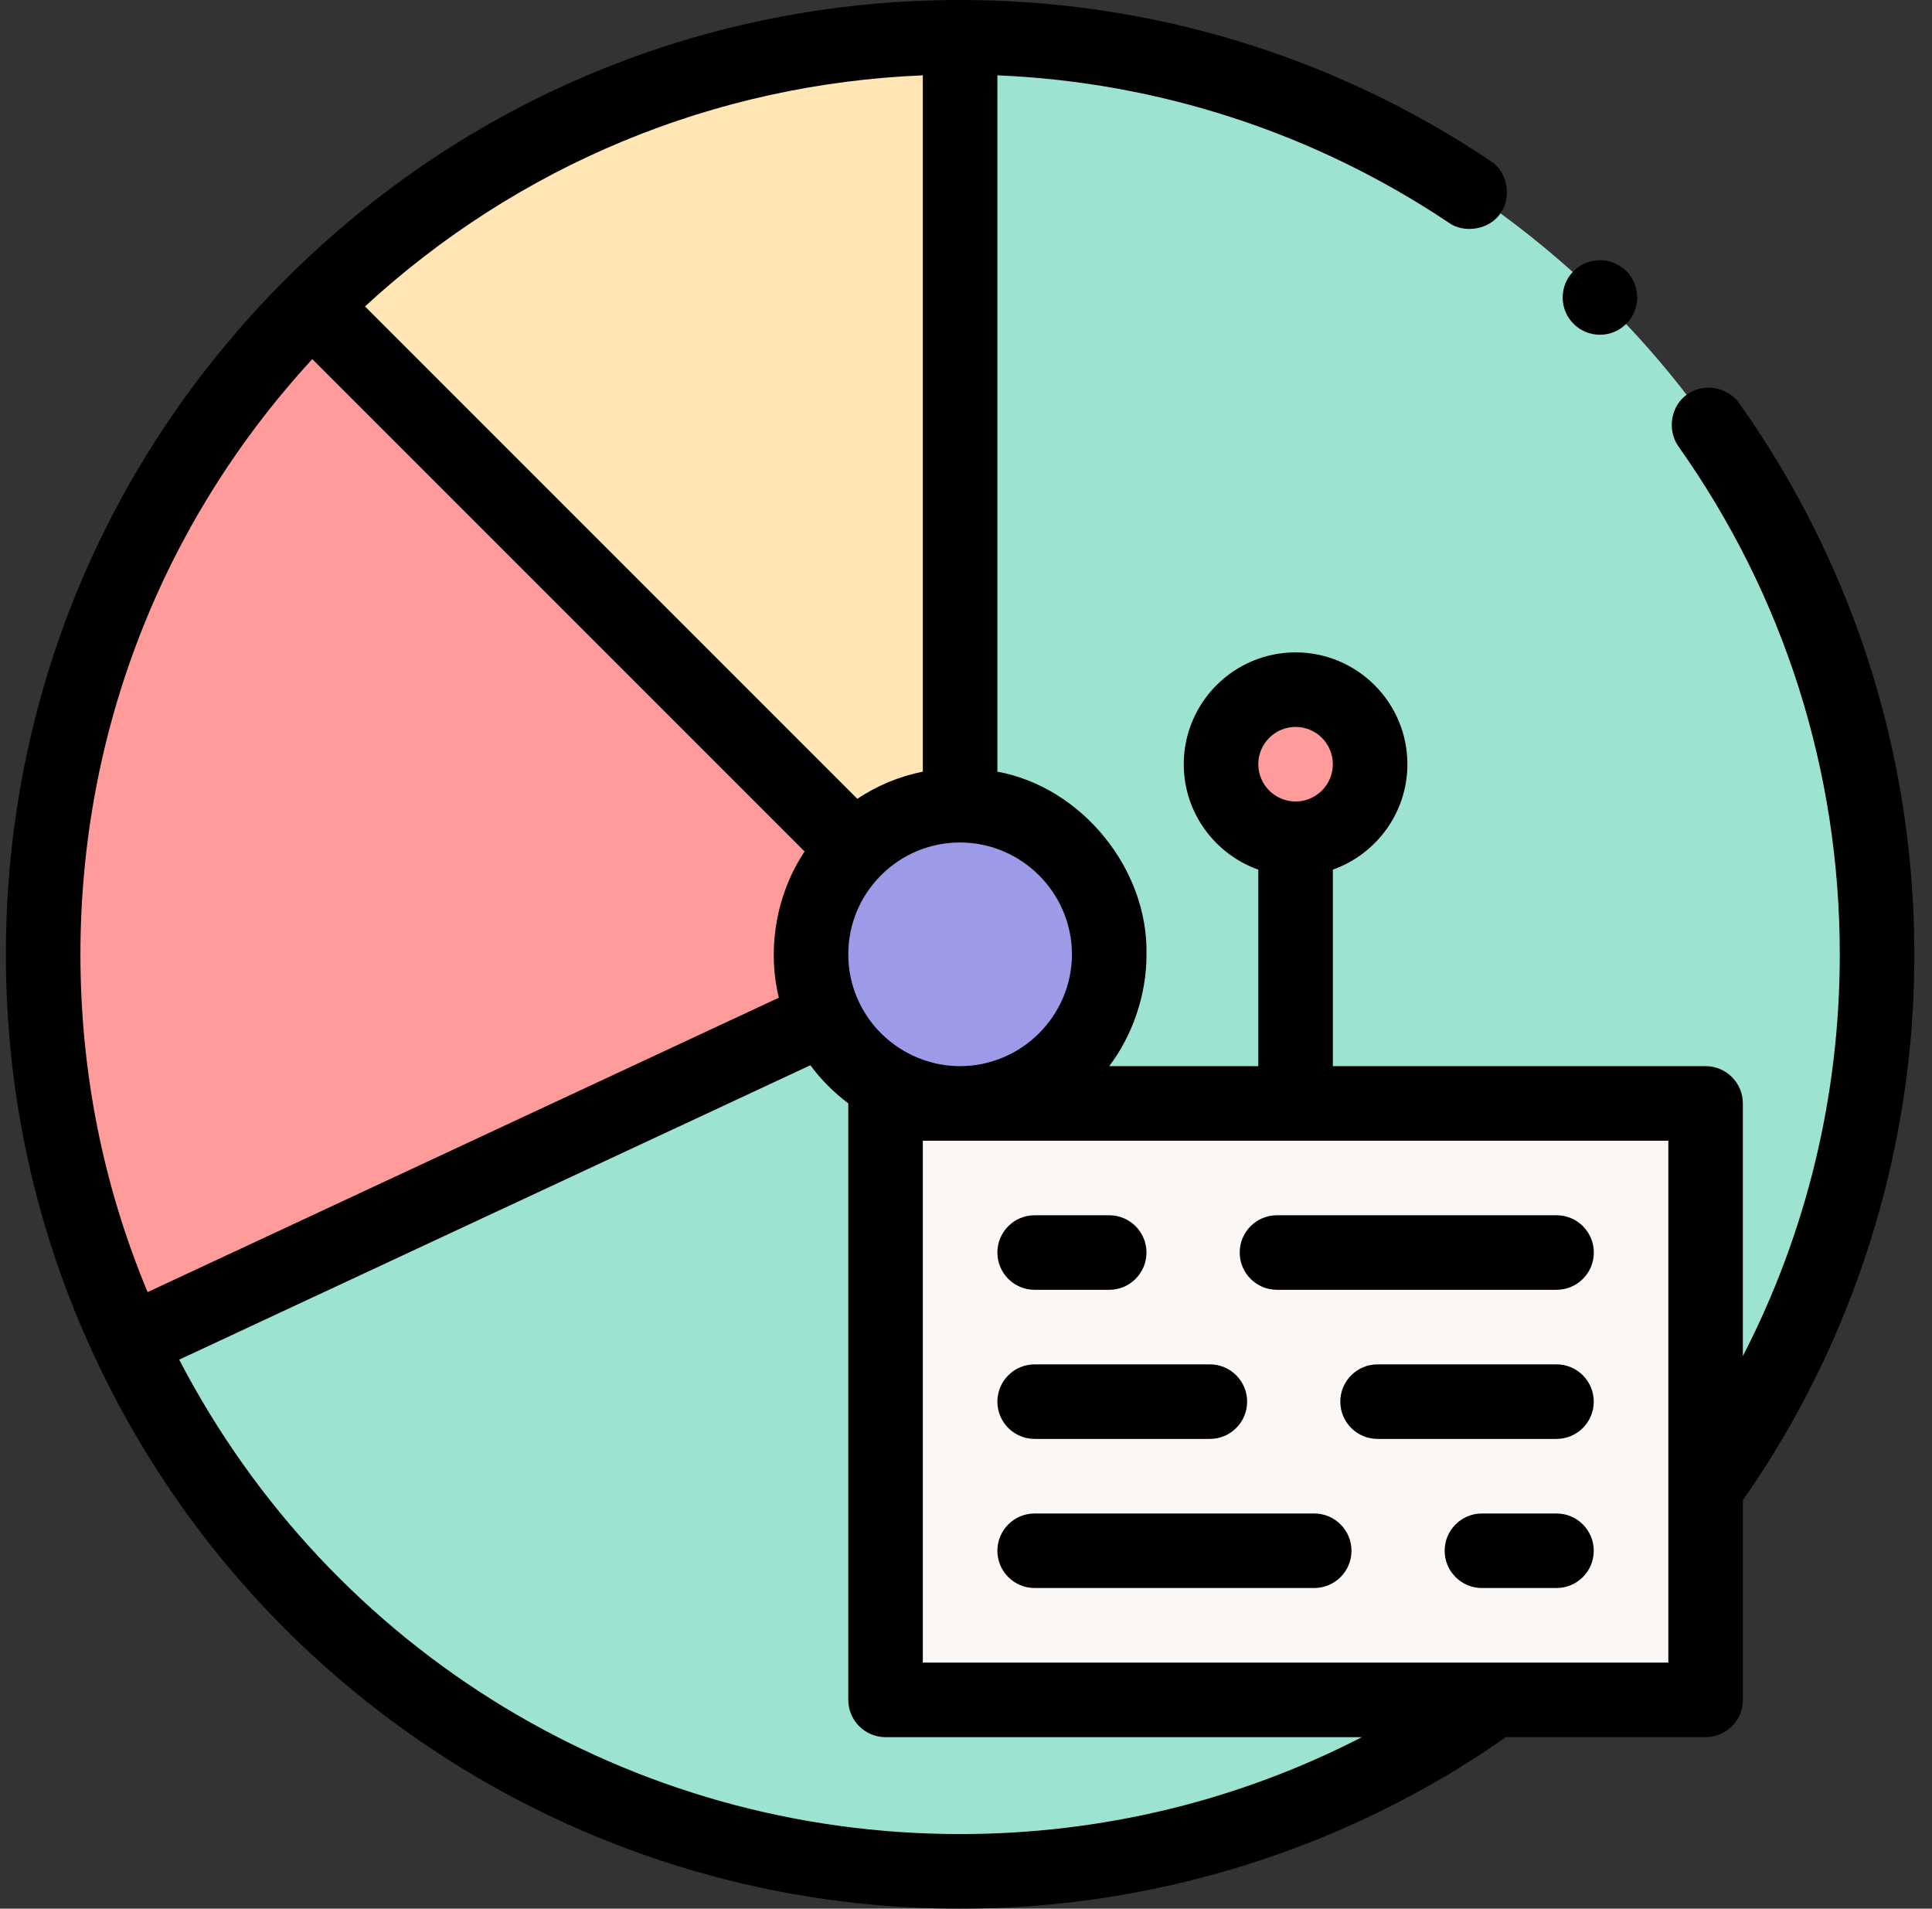
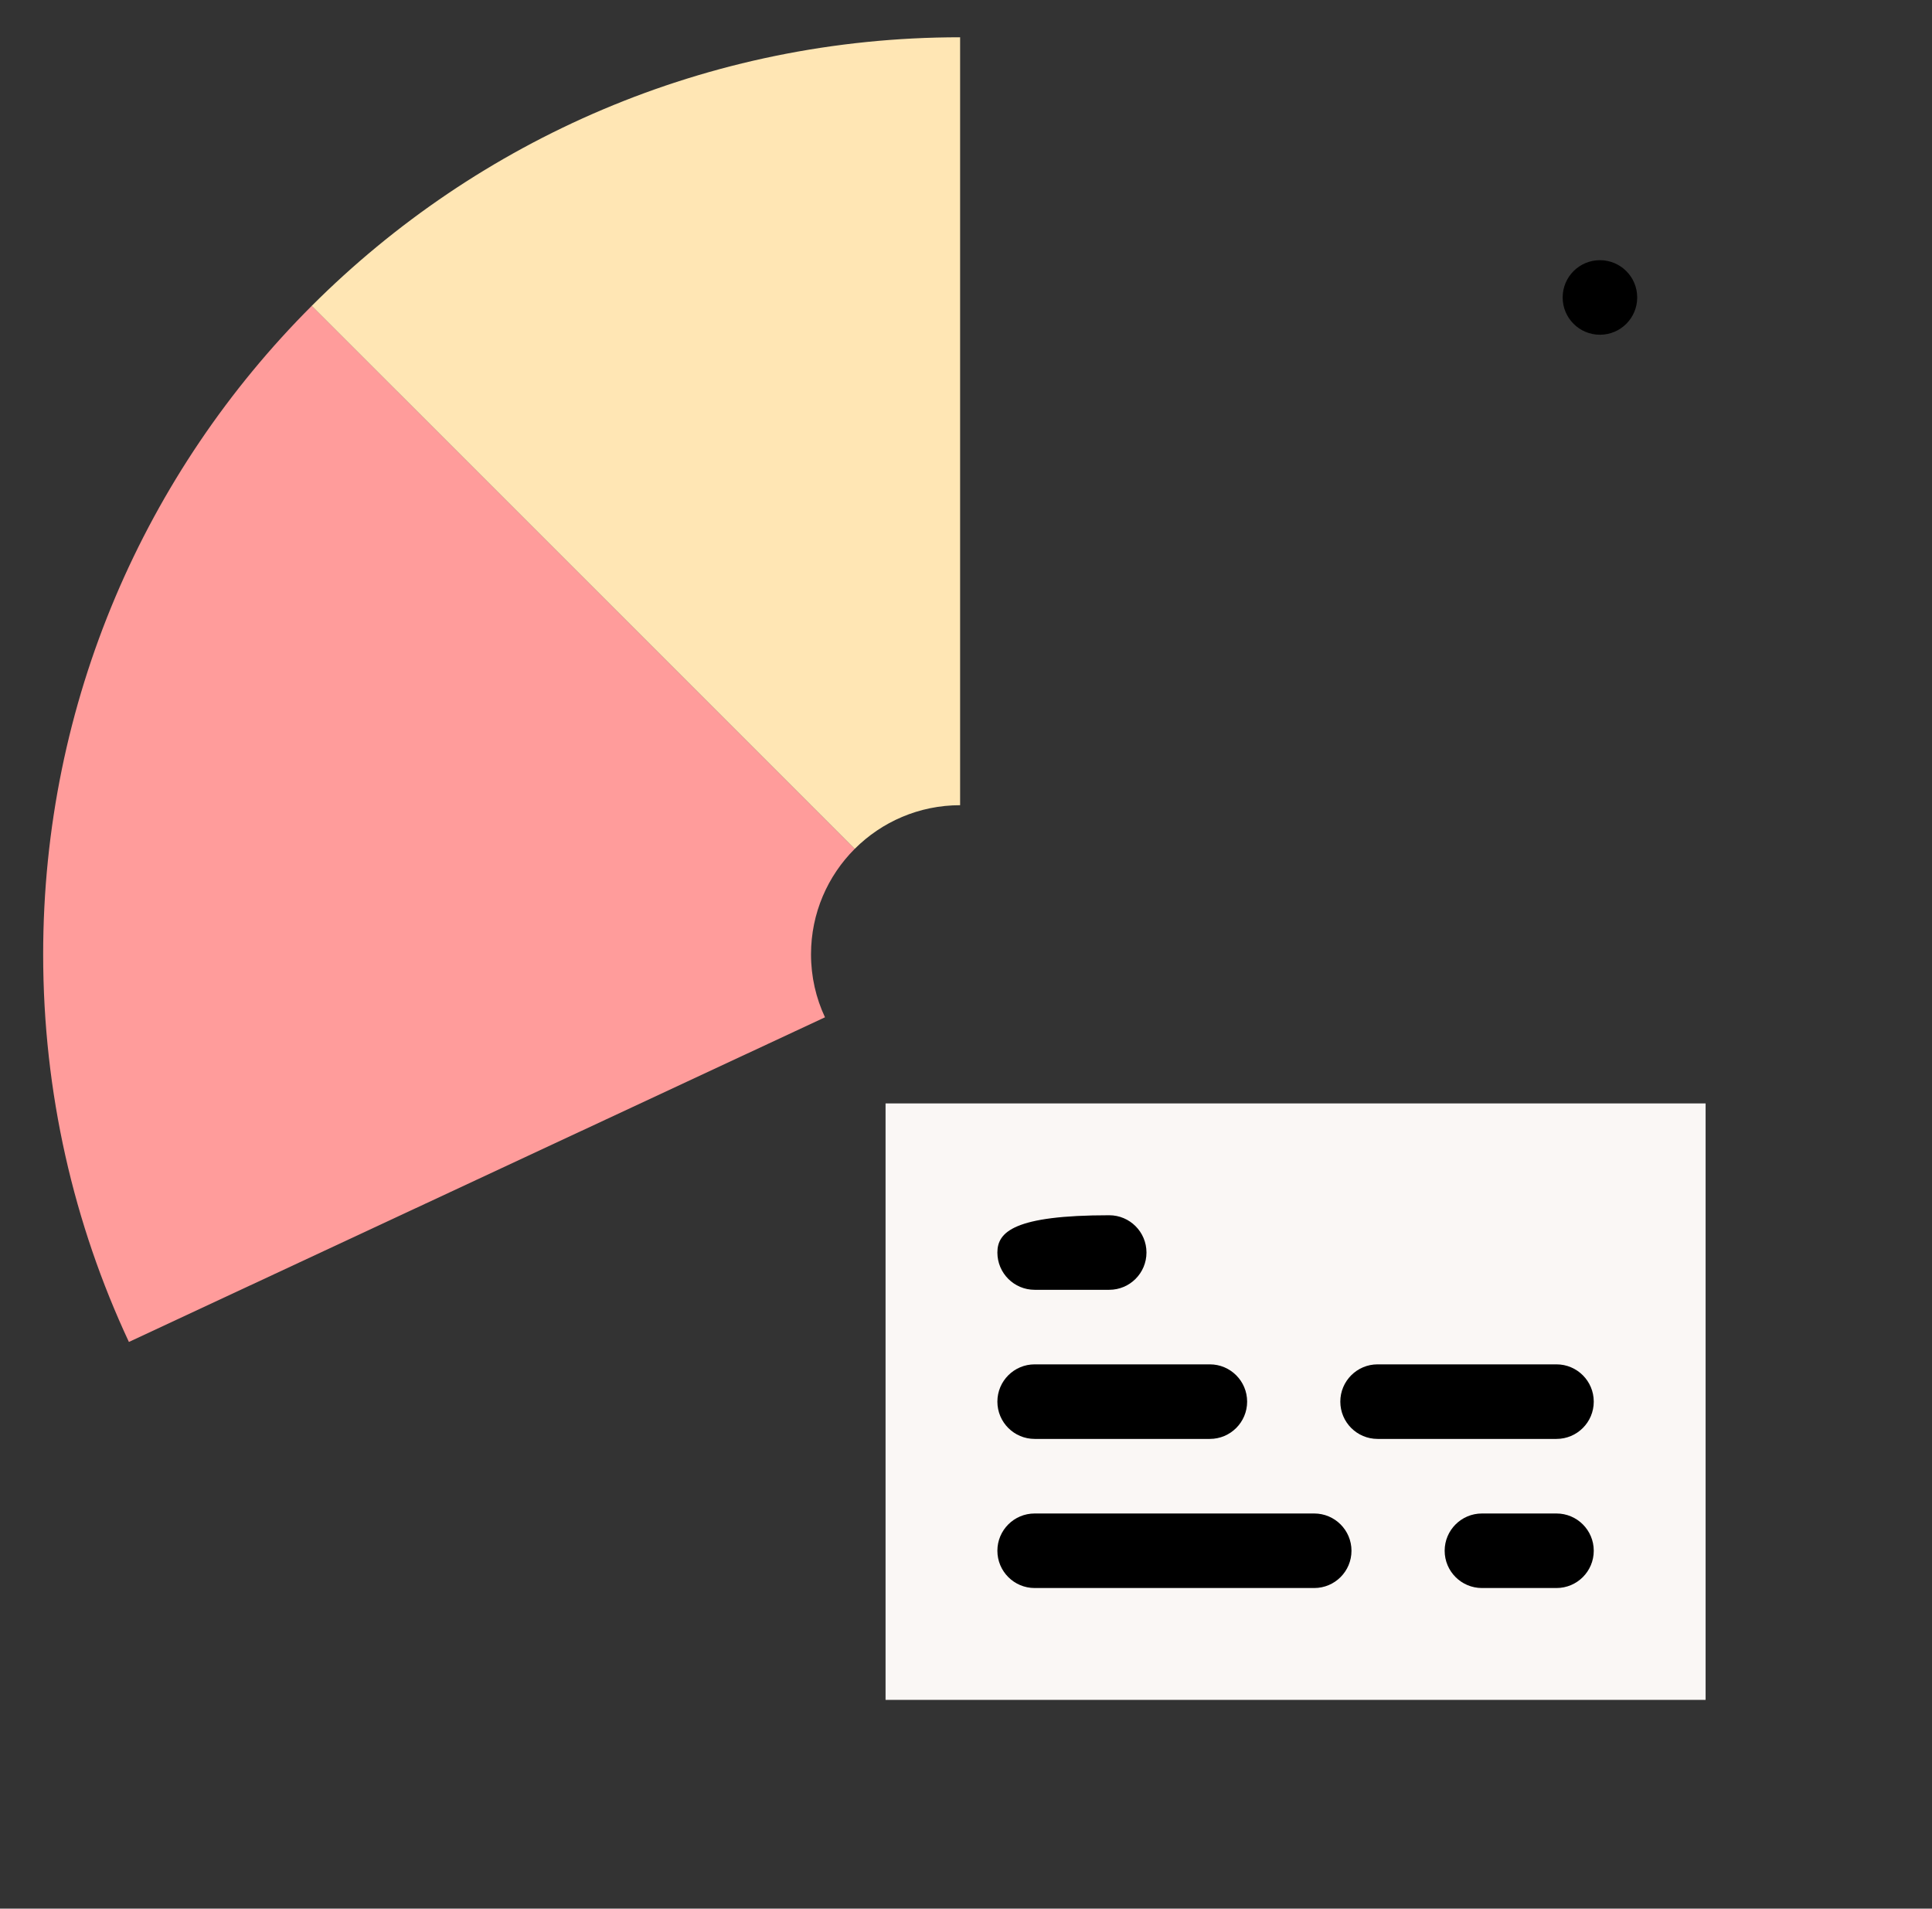
<svg xmlns="http://www.w3.org/2000/svg" width="82" height="81" viewBox="0 0 82 81" fill="none">
  <rect x="0" y="0" width="82" height="81" fill="#333333" stroke="none" />
  <g clip-path="url(#clip0_1020_146721)">
-     <path d="M5.469 56.952C11.667 70.223 25.133 79.418 40.748 79.418C49.203 79.418 57.028 76.72 63.41 72.141H72.389V63.162C76.968 56.779 79.666 48.955 79.666 40.5C79.666 19.006 62.242 1.582 40.748 1.582V34.172C44.243 34.172 47.076 37.005 47.076 40.5C47.076 43.995 44.243 46.828 40.748 46.828C38.209 46.828 36.019 45.333 35.013 43.174L5.469 56.952Z" fill="#9DE3D1" />
    <path d="M37.586 46.828H72.391V72.141H37.586V46.828Z" fill="#FAF7F5" />
    <path d="M34.422 40.5C34.422 41.455 34.634 42.36 35.015 43.173L5.471 56.951C3.136 51.955 1.832 46.379 1.832 40.5C1.832 29.753 6.189 20.024 13.231 12.98L36.276 36.026C35.131 37.171 34.422 38.753 34.422 40.5Z" fill="#FF9C9B" />
    <path d="M40.75 1.582V34.172C39.003 34.172 37.421 34.881 36.276 36.026L13.23 12.981C20.274 5.939 30.003 1.582 40.75 1.582Z" fill="#FFE6B4" />
-     <path d="M40.75 46.828C44.245 46.828 47.078 43.995 47.078 40.5C47.078 37.005 44.245 34.172 40.75 34.172C37.255 34.172 34.422 37.005 34.422 40.5C34.422 43.995 37.255 46.828 40.75 46.828Z" fill="#9D9AE8" />
-     <path d="M54.988 35.596C56.736 35.596 58.152 34.179 58.152 32.432C58.152 30.684 56.736 29.268 54.988 29.268C53.241 29.268 51.824 30.684 51.824 32.432C51.824 34.179 53.241 35.596 54.988 35.596Z" fill="#FF9C9B" />
-     <path d="M79.29 28.018C78.03 24.127 76.189 20.457 73.817 17.111C73.36 16.46 72.359 16.212 71.612 16.735C70.951 17.188 70.722 18.196 71.236 18.942C75.716 25.267 78.086 32.721 78.086 40.5C78.086 46.502 76.675 52.307 73.972 57.552V46.828C73.972 45.955 73.264 45.246 72.391 45.246H56.57V36.906C58.412 36.253 59.734 34.494 59.734 32.432C59.734 29.815 57.605 27.686 54.988 27.686C52.371 27.686 50.242 29.815 50.242 32.432C50.242 34.494 51.565 36.253 53.406 36.906V45.246H47.078C48.057 43.961 48.672 42.212 48.66 40.5C48.737 36.905 45.934 33.41 42.332 32.748V3.197C49.186 3.482 55.816 5.648 61.506 9.461C62.126 9.907 63.227 9.772 63.701 9.027C64.138 8.408 64.027 7.316 63.267 6.833C56.6 2.362 48.815 0 40.753 0H40.75C29.933 0 19.763 4.213 12.112 11.862C12.112 11.862 12.111 11.862 12.111 11.863C4.462 19.514 0.25 29.684 0.25 40.5C0.25 46.484 1.524 52.244 4.037 57.621C10.749 71.994 25.186 81.028 40.75 81L40.755 80.992V81C48.986 81.017 57.16 78.459 63.916 73.722H72.391C73.264 73.722 73.973 73.014 73.973 72.141V63.666C78.695 56.931 81.267 48.766 81.25 40.5C81.25 36.238 80.59 32.038 79.29 28.018ZM54.988 30.85C55.861 30.85 56.57 31.559 56.57 32.432C56.57 33.304 55.861 34.014 54.988 34.014C54.116 34.014 53.406 33.304 53.406 32.432C53.406 31.559 54.116 30.85 54.988 30.85ZM70.809 70.559H39.168V48.41H70.809V70.559ZM45.496 40.5C45.491 43.112 43.362 45.241 40.75 45.246H40.747C38.917 45.246 37.232 44.173 36.452 42.513C36.45 42.509 36.449 42.506 36.448 42.502C36.153 41.874 36.004 41.2 36.004 40.5C36.004 39.233 36.498 38.041 37.395 37.145C37.395 37.145 37.395 37.144 37.395 37.144C38.292 36.248 39.484 35.754 40.75 35.754C43.362 35.758 45.491 37.888 45.496 40.5ZM39.168 3.197V32.747C38.174 32.948 37.233 33.338 36.387 33.9L15.491 13.004C22.012 7.002 30.315 3.563 39.168 3.197ZM13.254 15.241L34.15 36.137C32.979 37.887 32.537 40.204 33.056 42.342L6.265 54.836C4.372 50.299 3.414 45.484 3.414 40.5C3.414 31.057 6.896 22.149 13.254 15.241ZM40.75 77.836H40.745C26.762 77.836 14.065 70.122 7.605 57.702L34.395 45.208C34.849 45.822 35.394 46.367 36.004 46.826C36.004 46.827 36.004 46.827 36.004 46.828V72.141C36.004 73.014 36.712 73.723 37.586 73.723H57.801C52.557 76.424 46.752 77.835 40.75 77.836Z" fill="black" />
    <path d="M66.062 64.231H62.898C62.025 64.231 61.316 64.939 61.316 65.812C61.316 66.686 62.025 67.394 62.898 67.394H66.062C66.936 67.394 67.644 66.686 67.644 65.812C67.644 64.939 66.936 64.231 66.062 64.231Z" fill="black" />
    <path d="M55.779 64.231H43.914C43.04 64.231 42.332 64.939 42.332 65.812C42.332 66.686 43.04 67.394 43.914 67.394H55.779C56.653 67.394 57.361 66.686 57.361 65.812C57.361 64.939 56.653 64.231 55.779 64.231Z" fill="black" />
    <path d="M66.062 57.902H58.469C57.595 57.902 56.887 58.611 56.887 59.484C56.887 60.358 57.595 61.066 58.469 61.066H66.062C66.936 61.066 67.644 60.358 67.644 59.484C67.644 58.611 66.936 57.902 66.062 57.902Z" fill="black" />
    <path d="M43.914 61.066H51.35C52.223 61.066 52.932 60.358 52.932 59.484C52.932 58.611 52.223 57.902 51.35 57.902H43.914C43.04 57.902 42.332 58.611 42.332 59.484C42.332 60.358 43.04 61.066 43.914 61.066Z" fill="black" />
-     <path d="M52.617 53.156C52.617 54.03 53.325 54.738 54.199 54.738H66.064C66.938 54.738 67.647 54.03 67.647 53.156C67.647 52.283 66.938 51.574 66.064 51.574H54.199C53.325 51.574 52.617 52.282 52.617 53.156Z" fill="black" />
-     <path d="M43.914 54.738H47.078C47.952 54.738 48.66 54.03 48.66 53.156C48.66 52.283 47.952 51.574 47.078 51.574H43.914C43.04 51.574 42.332 52.283 42.332 53.156C42.332 54.03 43.04 54.738 43.914 54.738Z" fill="black" />
+     <path d="M43.914 54.738H47.078C47.952 54.738 48.66 54.03 48.66 53.156C48.66 52.283 47.952 51.574 47.078 51.574C43.04 51.574 42.332 52.283 42.332 53.156C42.332 54.03 43.04 54.738 43.914 54.738Z" fill="black" />
    <path d="M67.906 14.206C68.78 14.206 69.488 13.498 69.488 12.624C69.488 11.75 68.78 11.042 67.906 11.042C67.032 11.042 66.324 11.75 66.324 12.624C66.324 13.498 67.032 14.206 67.906 14.206Z" fill="black" />
  </g>
  <defs>
    <clipPath id="clip0_1020_146721">
      <rect width="81" height="81" fill="white" transform="translate(0.25)" />
    </clipPath>
  </defs>
</svg>